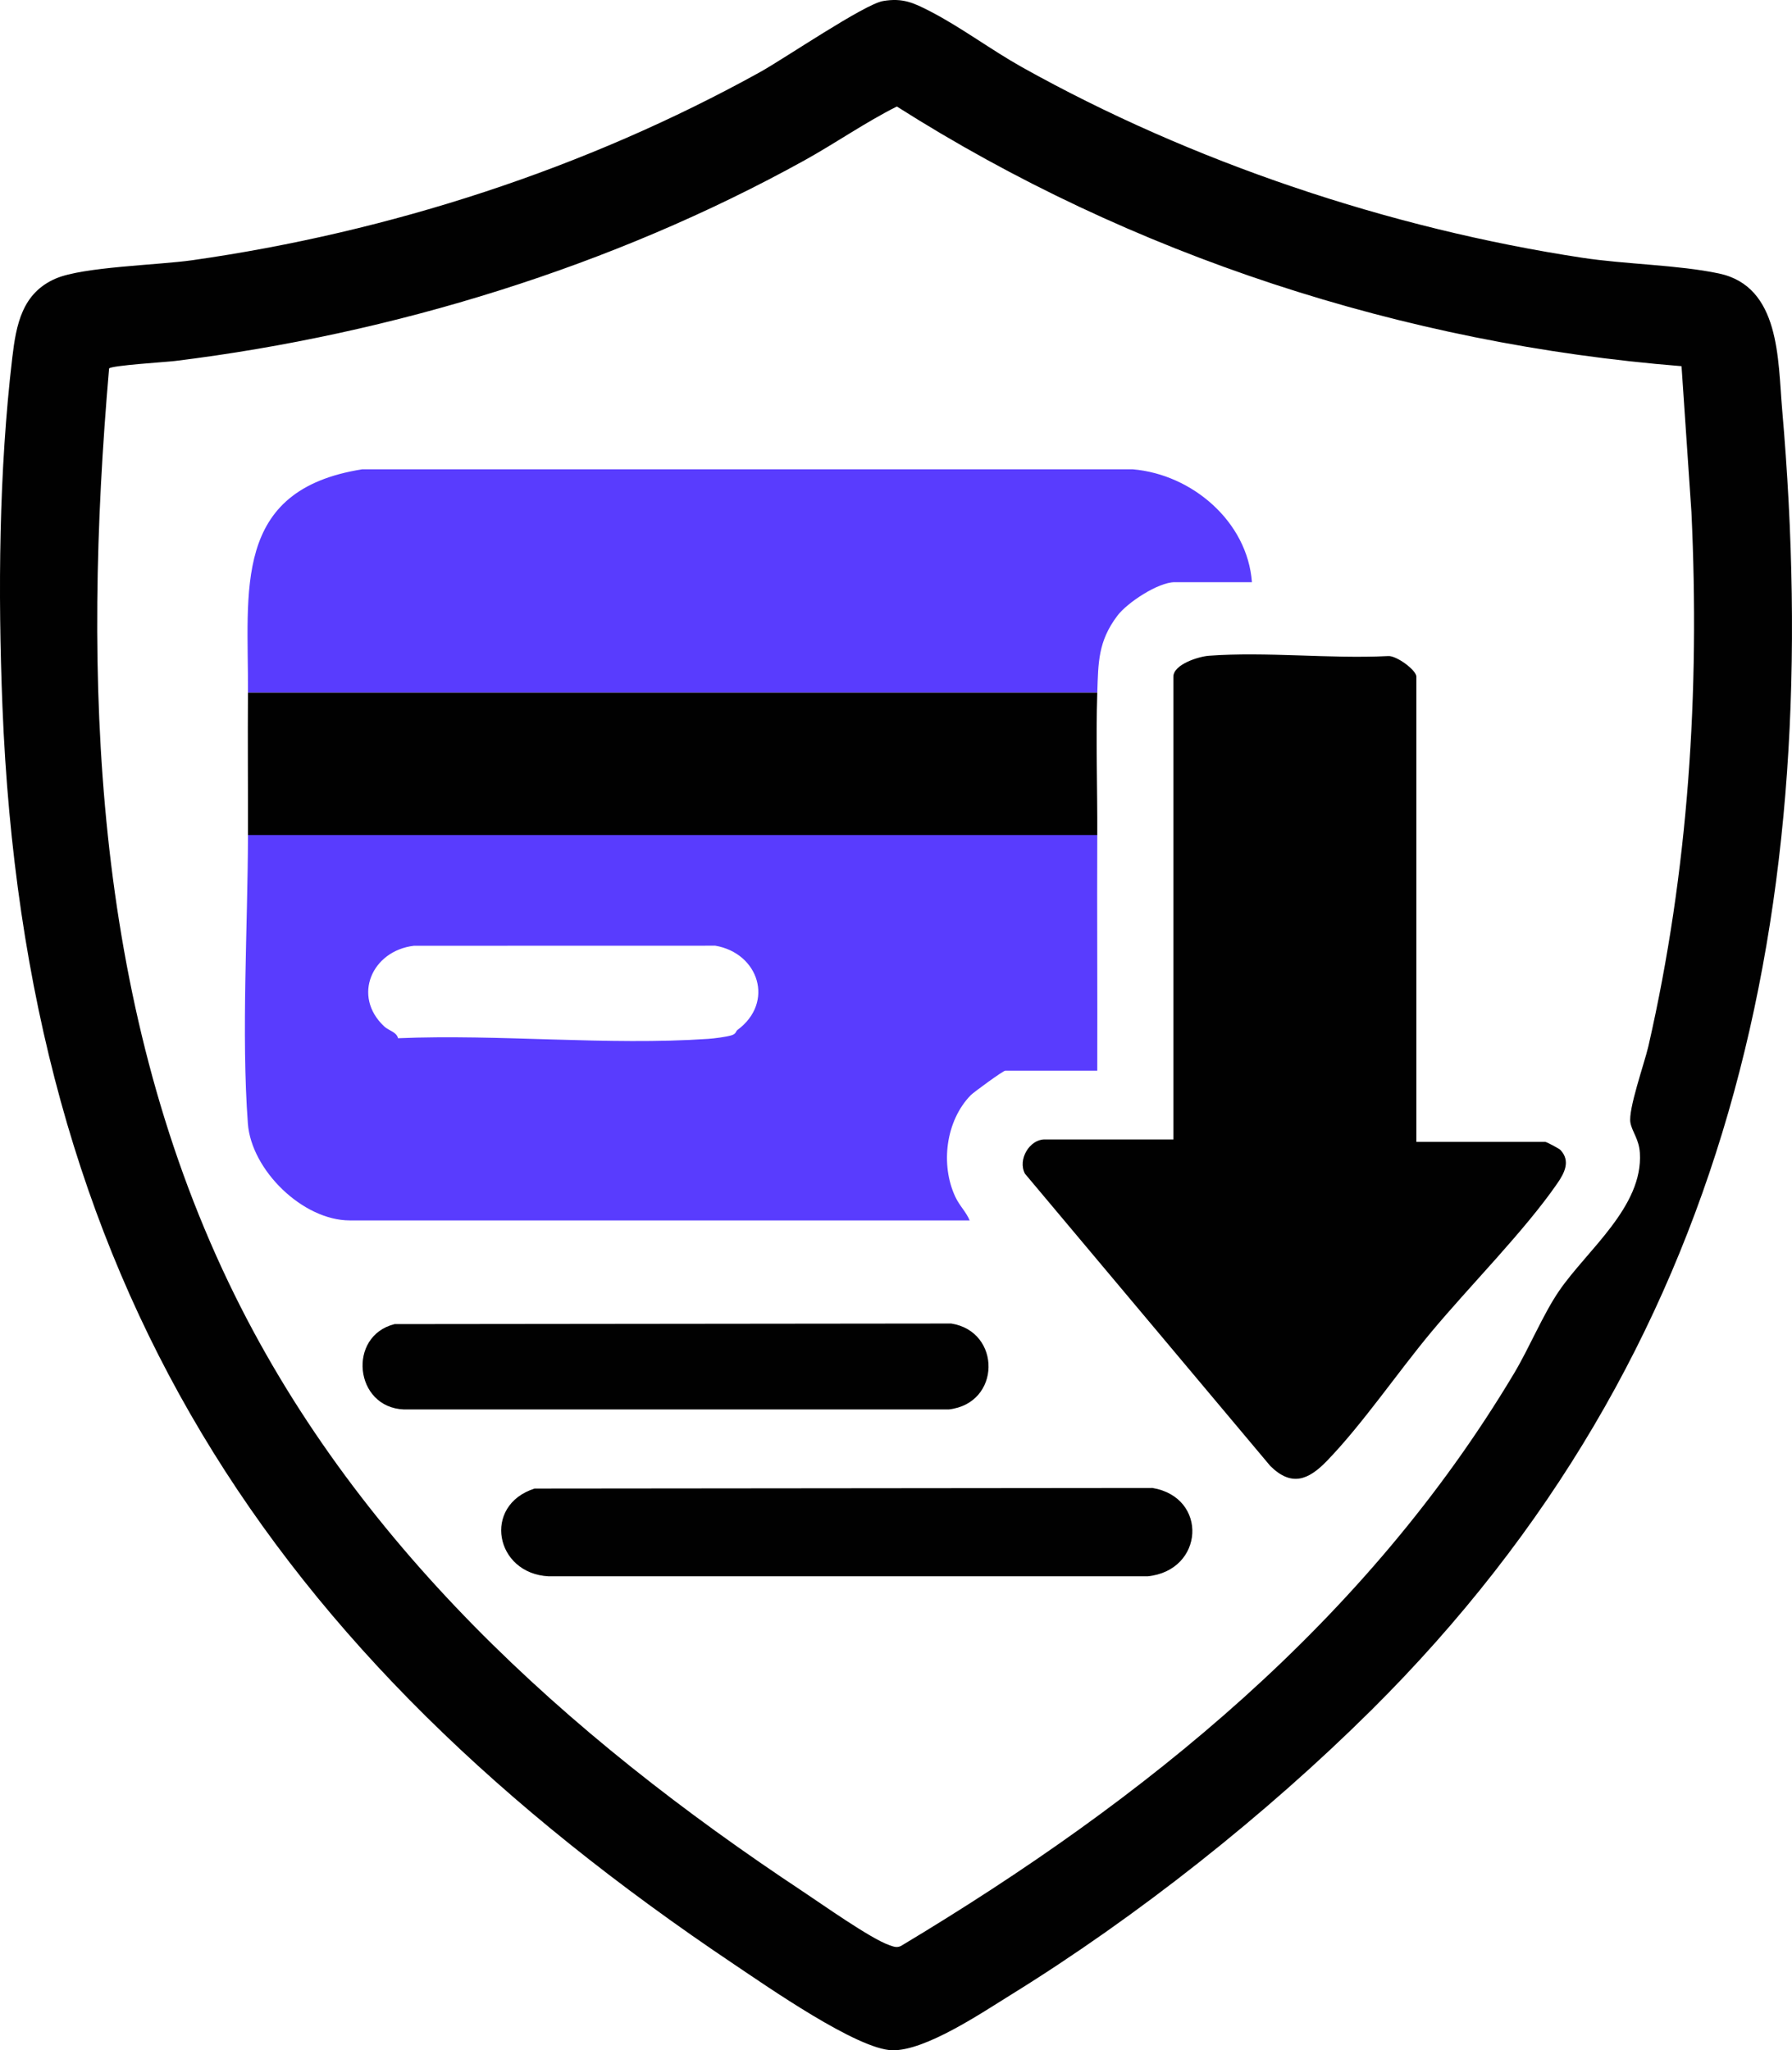
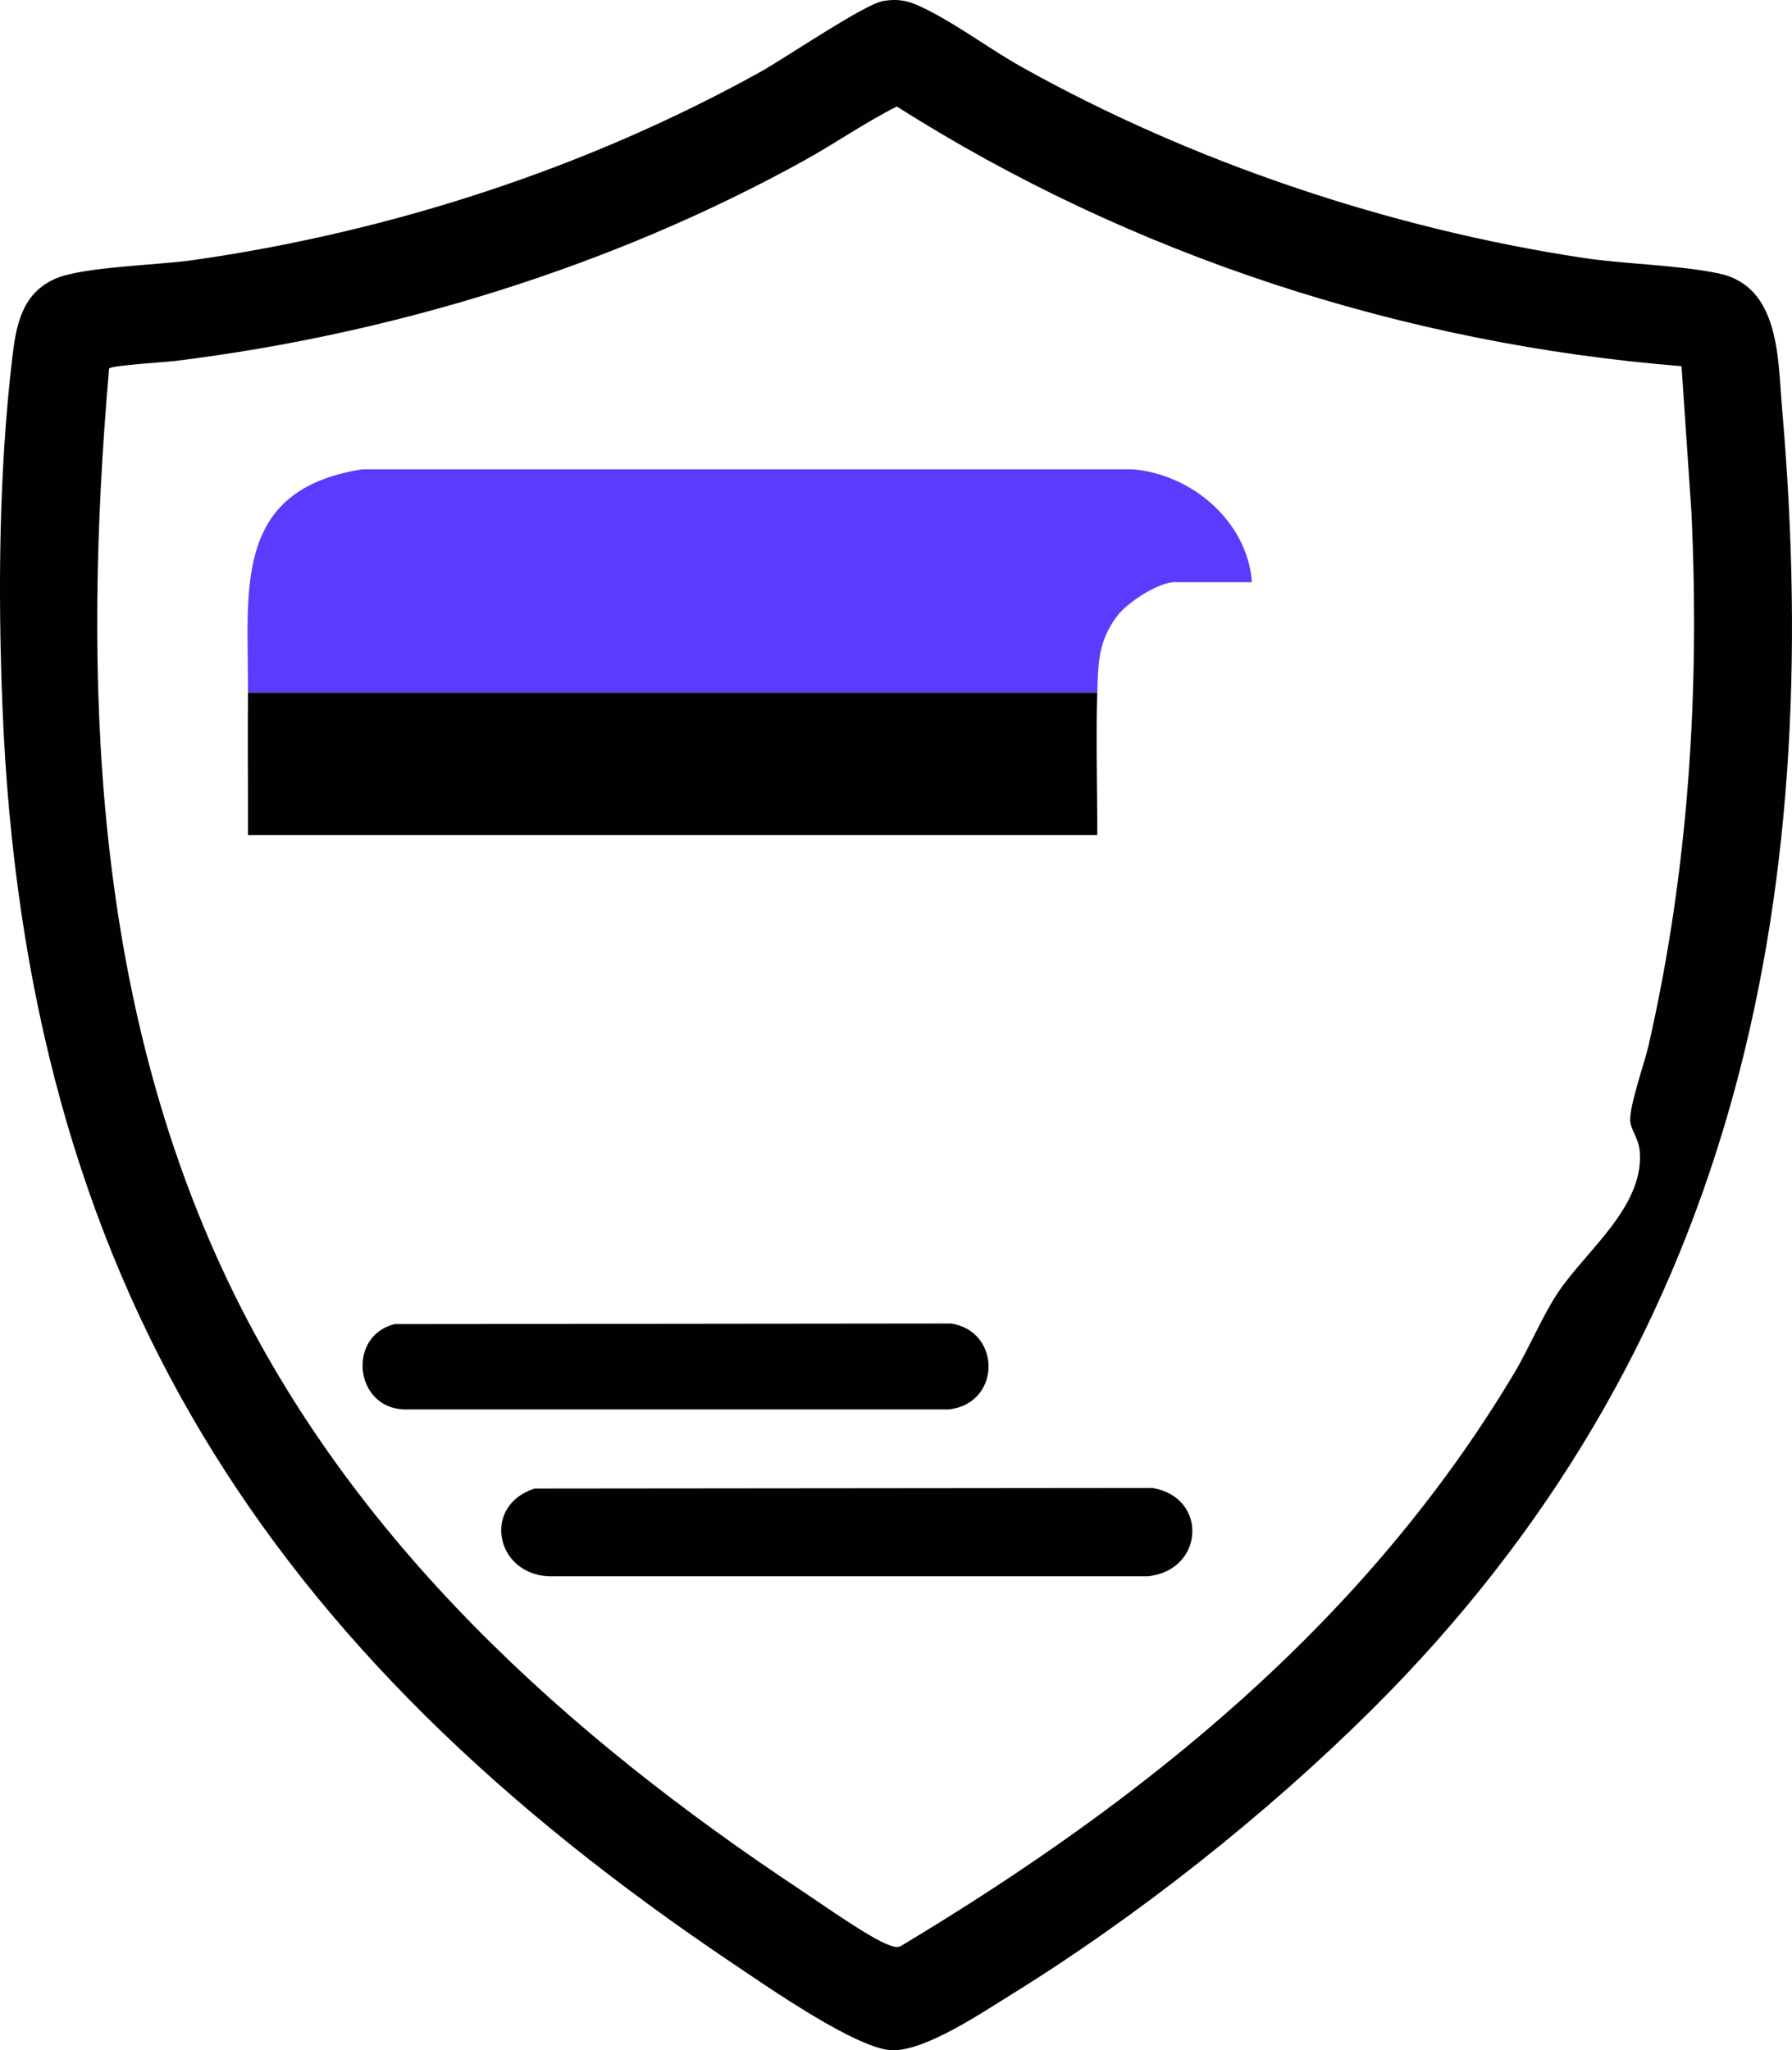
<svg xmlns="http://www.w3.org/2000/svg" viewBox="0 0 729.31 834.45" id="Layer_2">
  <defs>
    <style>
      .cls-1 {
        fill: #010101;
      }

      .cls-2 {
        fill: #593cfe;
      }
    </style>
  </defs>
  <g id="Layer_1-2">
    <g>
      <path d="M558.04,696.08c-42.72,42.42-95.26,84.02-146.52,115.72-11.86,7.33-34.85,22.91-48.36,22.64-14.19-.28-50.99-25.99-64.17-34.82C108.62,671.93,10.3,521.36.99,287.41c-1.85-46.42-1.44-95.6,4.01-141.87,1.58-13.4,3.99-26.32,17.75-32.2,11.14-4.76,41.42-5.43,55.51-7.43,80.4-11.44,160.23-37.32,231.11-76.59,9.83-5.45,42.39-27.61,50.02-28.9,8.05-1.37,12.47.74,19.26,4.24,12.34,6.36,24.85,15.72,37.27,22.67,69.15,38.67,149.61,65.65,228.12,77.59,17.57,2.67,38.99,2.88,55.55,6.39,24.99,5.3,23.95,35.13,25.7,55.22,17.67,203.01-20.3,383.62-167.25,529.56ZM684.34,149.03c-112.97-9.03-223.92-45.06-319.34-105.68-12.98,6.52-24.94,14.91-37.64,21.94-78,43.16-167.44,70.68-256.05,81.62-3.82.47-26.04,1.81-26.91,3.06-10.95,126-6.67,256.42,48.66,372.06,50.49,105.52,137.59,184.14,233.72,247.81,7.83,5.19,27.57,19.2,35.15,21.81,1.67.57,2.96,1.21,4.75.34,99.63-59.74,189.31-132.25,249.53-233.06,6.23-10.43,11.79-24.03,18.35-33.6,11.31-16.51,34.25-34.26,32.83-56.15-.36-5.59-3.08-8.37-3.83-12.19-1.05-5.31,5.73-24.34,7.31-31.22,16.34-71.42,20.96-144.23,17.51-217.34l-4.03-59.41Z" class="cls-1" />
-       <path d="M446.57,339.85c-.13,31.95.1,63.95,0,95.91h-37.46c-.86,0-12.93,8.83-14.02,9.95-10.21,10.46-12.41,28.33-6.31,41.35,1.8,3.84,4.33,6.01,5.85,9.64h-252.25c-19.19,0-40.09-20.5-41.5-39.42-2.71-36.45-.04-80.18.04-117.43h345.66ZM300.12,419.19c15.2-11.19,8.7-31.24-8.99-34.3l-122.68.03c-17.08,2.03-25.24,20.53-12.08,32.83,1.9,1.77,4.98,2.19,5.63,4.8,41.15-1.74,85.39,3.04,126.26.26,2.41-.16,7.41-.8,9.55-1.48,1.82-.58,1.63-1.63,2.31-2.13Z" class="cls-2" />
-       <path d="M576.44,464.73h52.45c.46,0,5.61,2.69,6.18,3.3,4.2,4.48,1.64,9.38-1.27,13.6-13.38,19.39-35.68,41.75-51.34,60.55-13.69,16.43-27.96,37.45-42.47,52.44-7.52,7.77-14.39,10.55-23.01,2.01l-99.84-118.94c-3.08-5.8,1.94-13.95,7.95-13.95h52.45v-188.32c0-5.01,10.24-8.22,14.44-8.53,23.48-1.74,49.16,1.31,72.88.13,3.26-.38,11.58,5.66,11.58,8.4v189.32Z" class="cls-1" />
      <path d="M100.91,281.91c.27-41.44-6.73-82.5,46.47-90.9h313.66c24.08,2.02,46.66,21.28,48.47,45.94h-31.47c-6.66,0-19.27,8.3-23.3,13.66-7.85,10.42-7.76,18.95-8.16,31.3H100.91Z" class="cls-2" />
      <path d="M446.57,281.91c-.62,19.23.08,38.69,0,57.94H100.91c.04-19.3-.12-38.65,0-57.94h345.66Z" class="cls-1" />
      <path d="M217.53,605.83l251.52-.24c22.76,3.84,21.08,33.64-2.01,35.96h-243.74c-21.85-1.1-27.08-28.88-5.76-35.71Z" class="cls-1" />
      <path d="M160.59,538.9l226.54-.24c20.49,3.24,20.34,32.57-1,34.97h-221.77c-20.15-.78-23.12-29.91-3.77-34.73Z" class="cls-1" />
    </g>
  </g>
</svg>